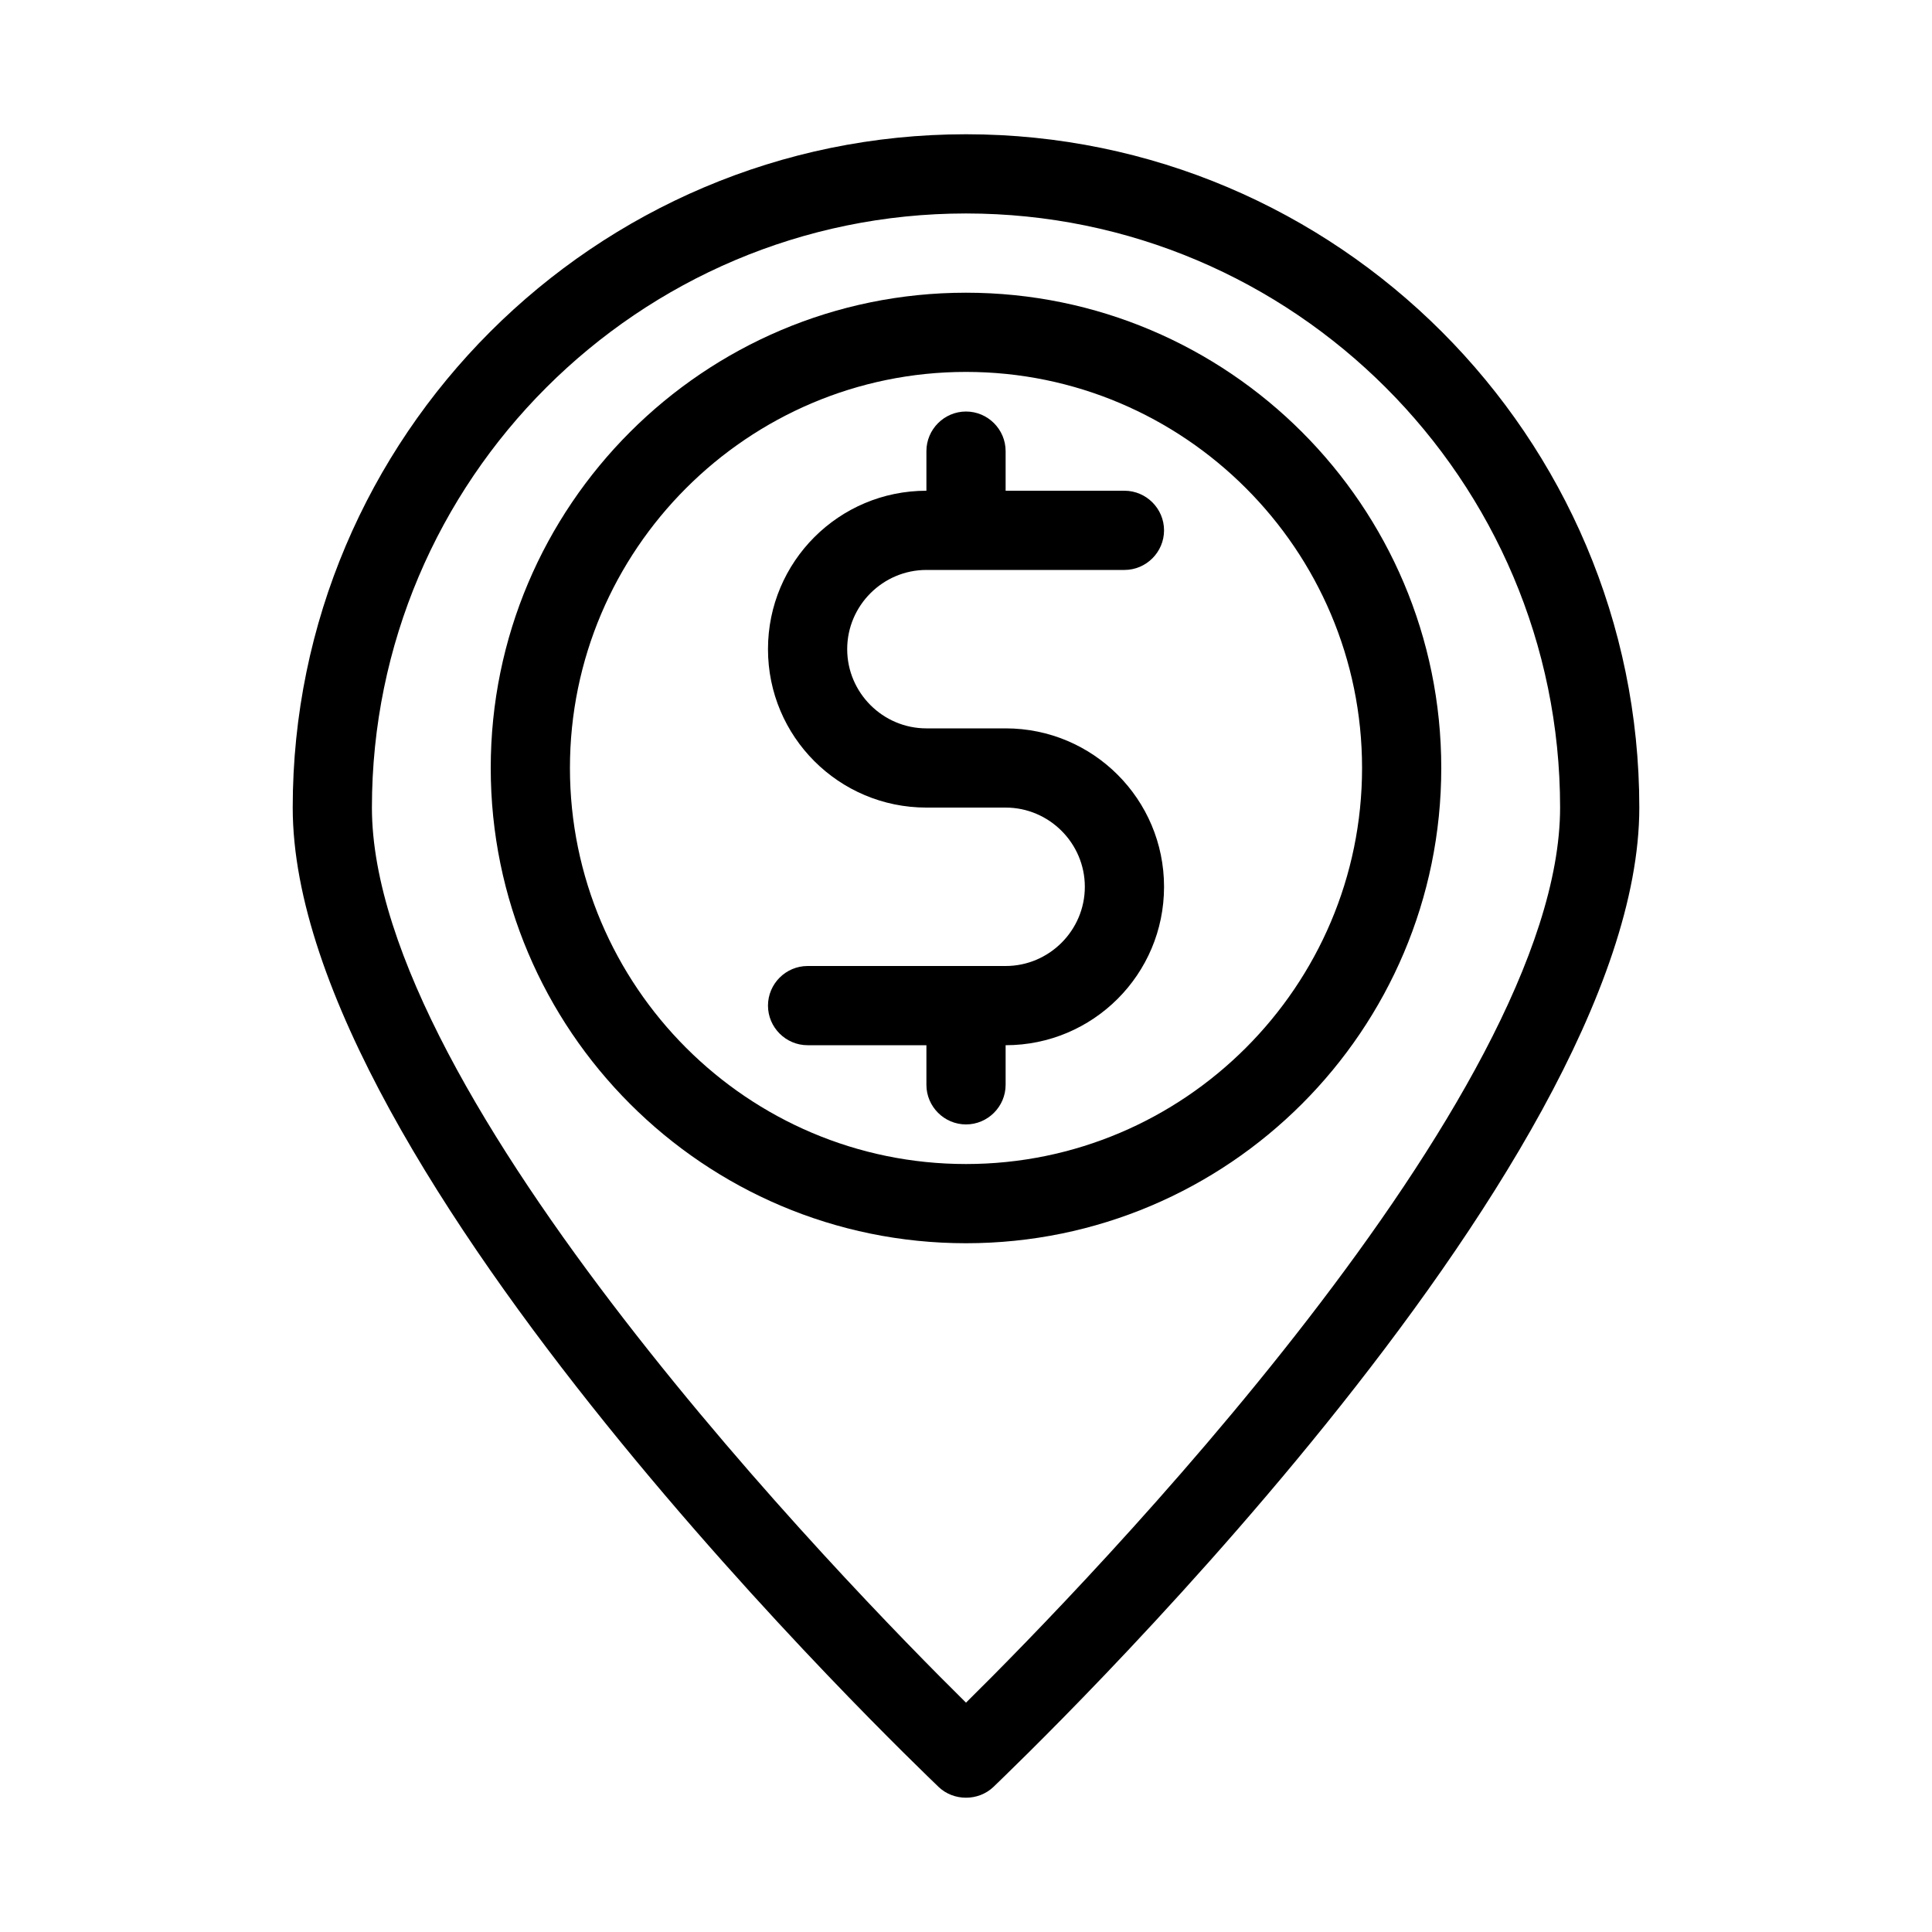
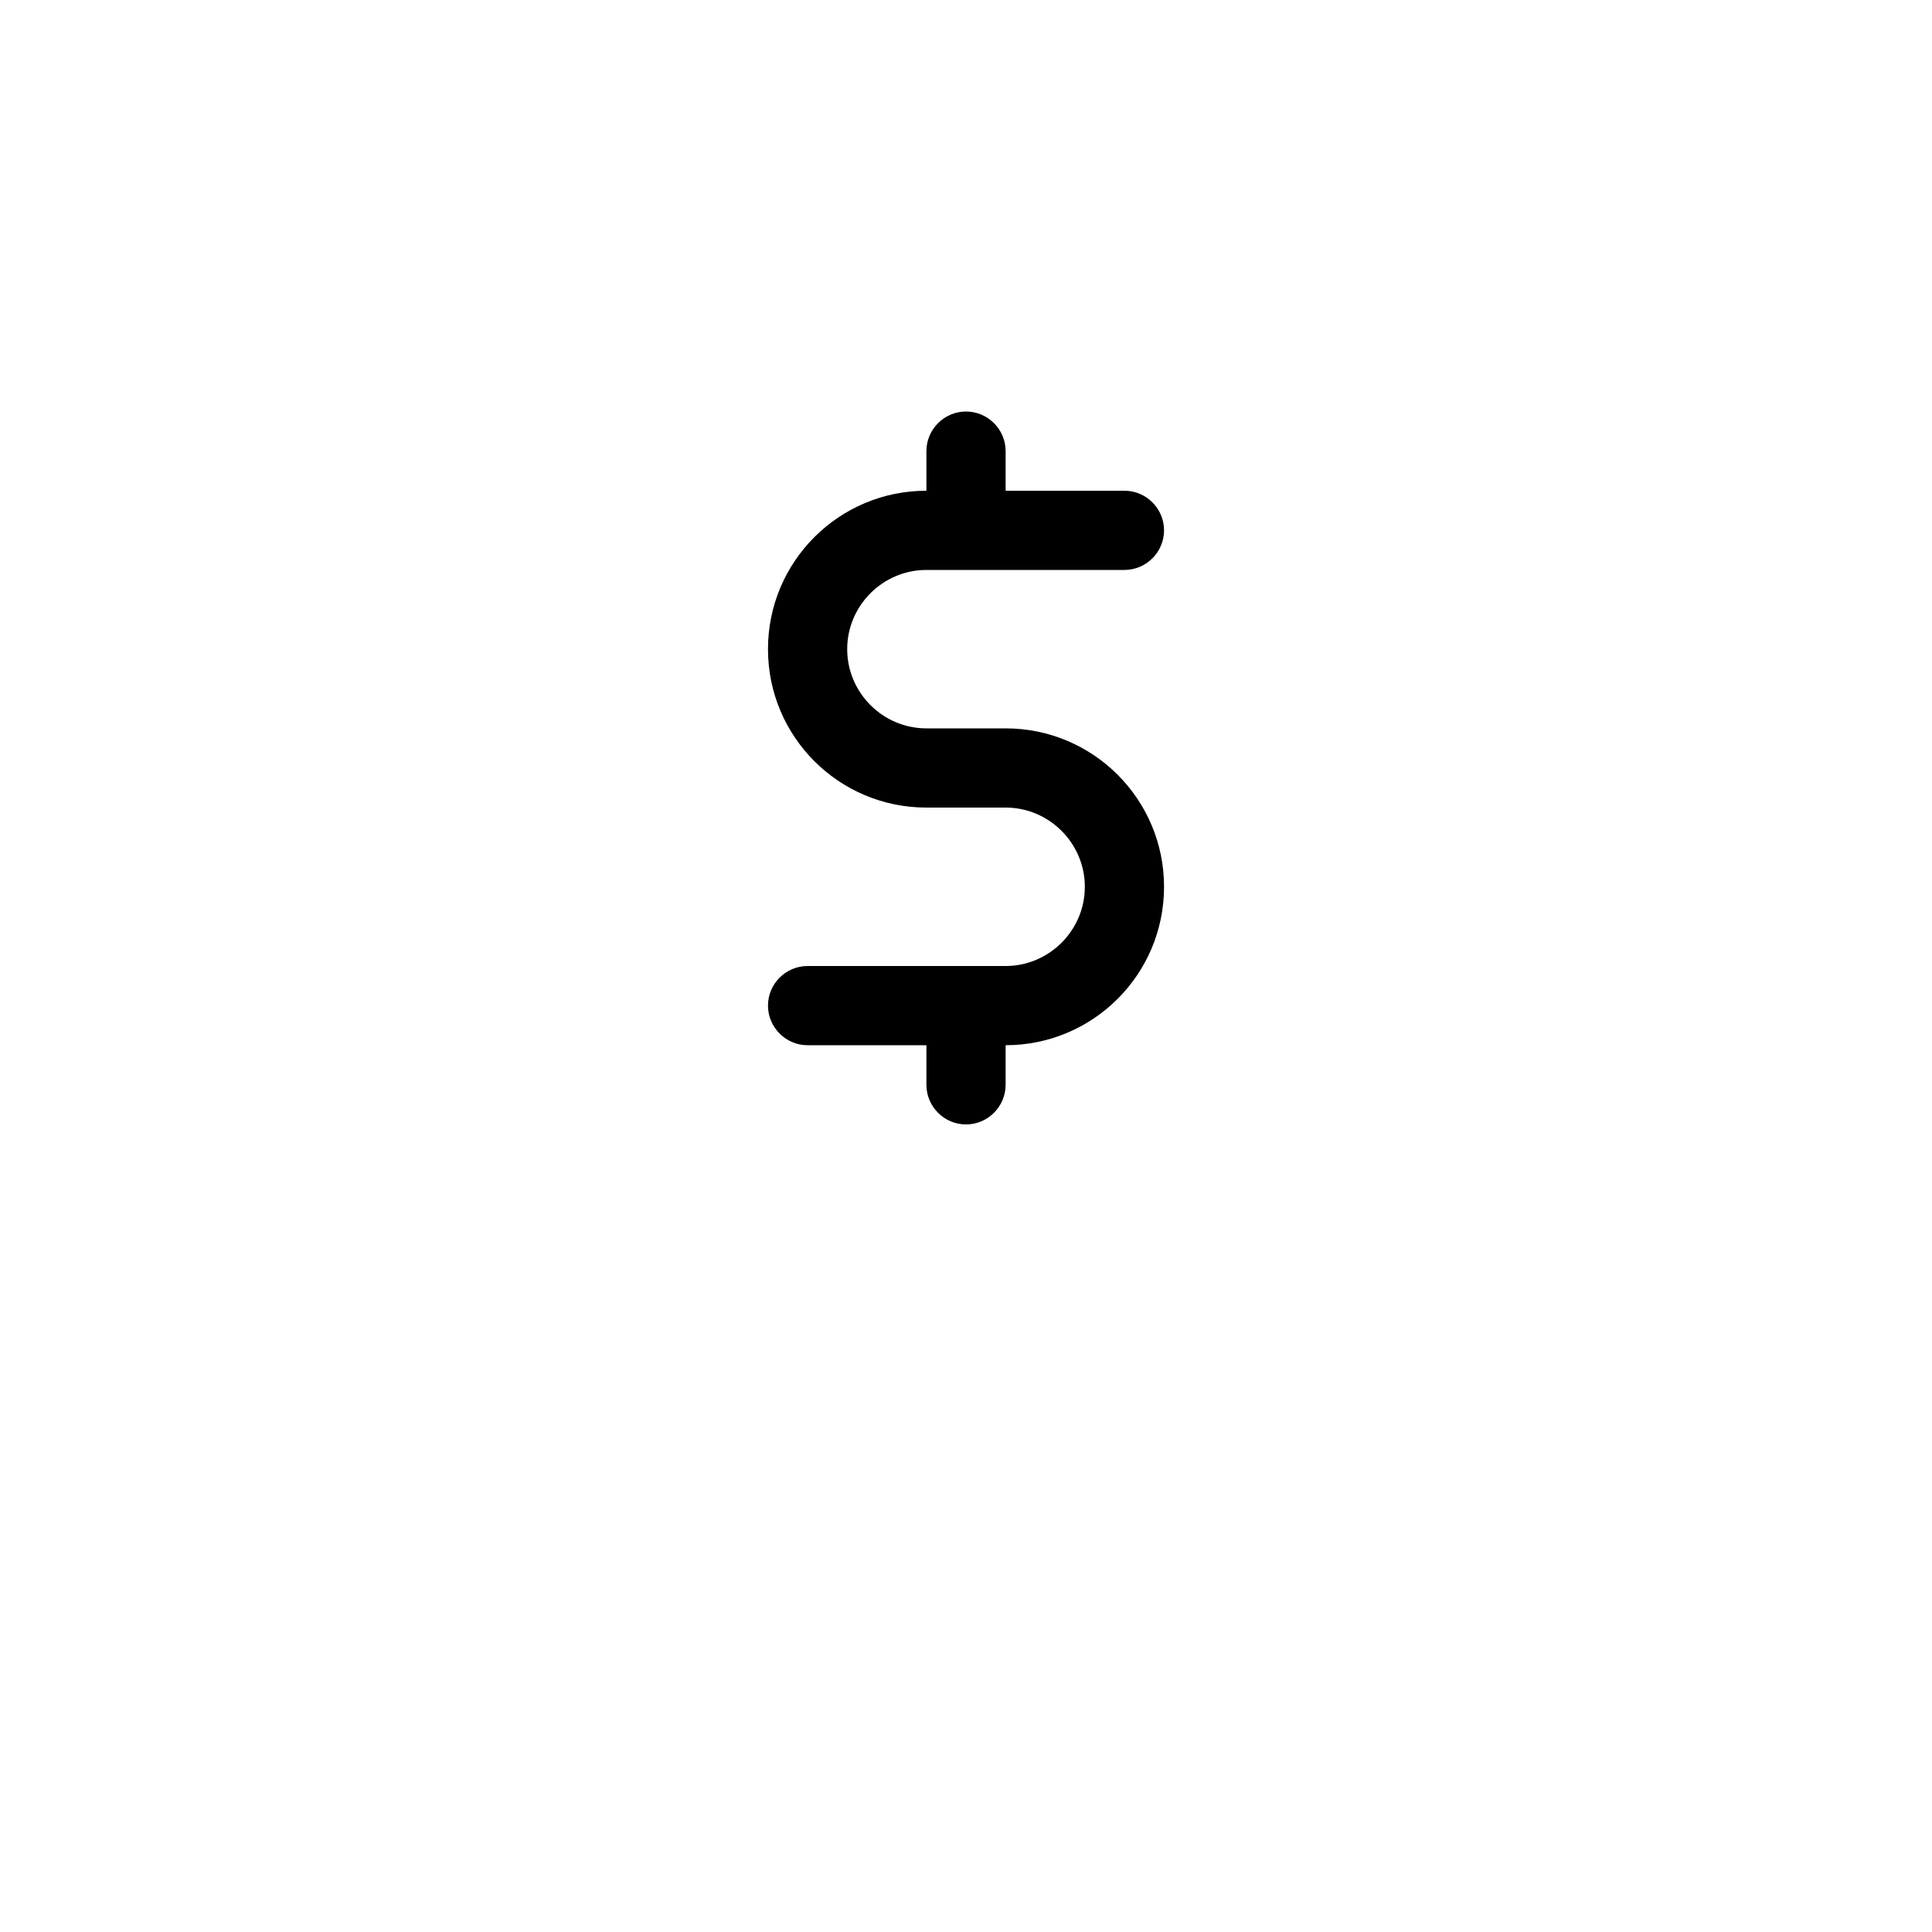
<svg xmlns="http://www.w3.org/2000/svg" fill="#000000" width="800px" height="800px" version="1.1" viewBox="144 144 512 512">
  <g>
    <path d="m410.5 431.49v-10.496c23.195 0 41.984-18.789 41.984-41.984 0-23.195-18.789-41.984-41.984-41.984h-20.992c-11.547 0-20.992-9.445-20.992-20.992s9.445-20.992 20.992-20.992h52.48c5.773 0 10.496-4.723 10.496-10.496 0-5.773-4.723-10.496-10.496-10.496h-31.488v-10.496c0-5.773-4.723-10.496-10.496-10.496s-10.496 4.723-10.496 10.496v10.496c-23.195 0-41.984 18.789-41.984 41.984s18.789 41.984 41.984 41.984h20.992c11.547 0 20.992 9.445 20.992 20.992 0 11.547-9.445 20.992-20.992 20.992h-52.48c-5.773 0-10.496 4.723-10.496 10.496 0 5.773 4.723 10.496 10.496 10.496h31.488v10.496c0 5.773 4.723 10.496 10.496 10.496 5.769 0 10.496-4.727 10.496-10.496z" />
-     <path d="m392.76 617.58c1.992 1.887 4.617 2.832 7.242 2.832s5.246-0.945 7.242-2.832c6.926-6.719 171.19-163.43 171.19-259.57 0-98.348-80.086-178.43-178.43-178.43-98.344 0-178.43 80.086-178.43 178.43 0 96.141 164.26 252.85 171.19 259.57zm7.242-417.01c86.801 0 157.44 70.637 157.44 157.44 0 76.516-125.64 205.83-157.44 237.21-31.805-31.387-157.44-160.59-157.44-237.21 0-86.805 70.637-157.44 157.44-157.44z" />
-     <path d="m525.95 347.52c0-69.484-56.469-125.95-125.95-125.95s-125.95 56.469-125.95 125.95 56.469 125.95 125.95 125.95 125.95-56.469 125.95-125.95zm-230.91 0c0-57.832 47.129-104.96 104.96-104.96s104.96 47.129 104.96 104.96-47.129 104.96-104.96 104.96c-57.836 0-104.96-47.129-104.96-104.96z" />
  </g>
</svg>